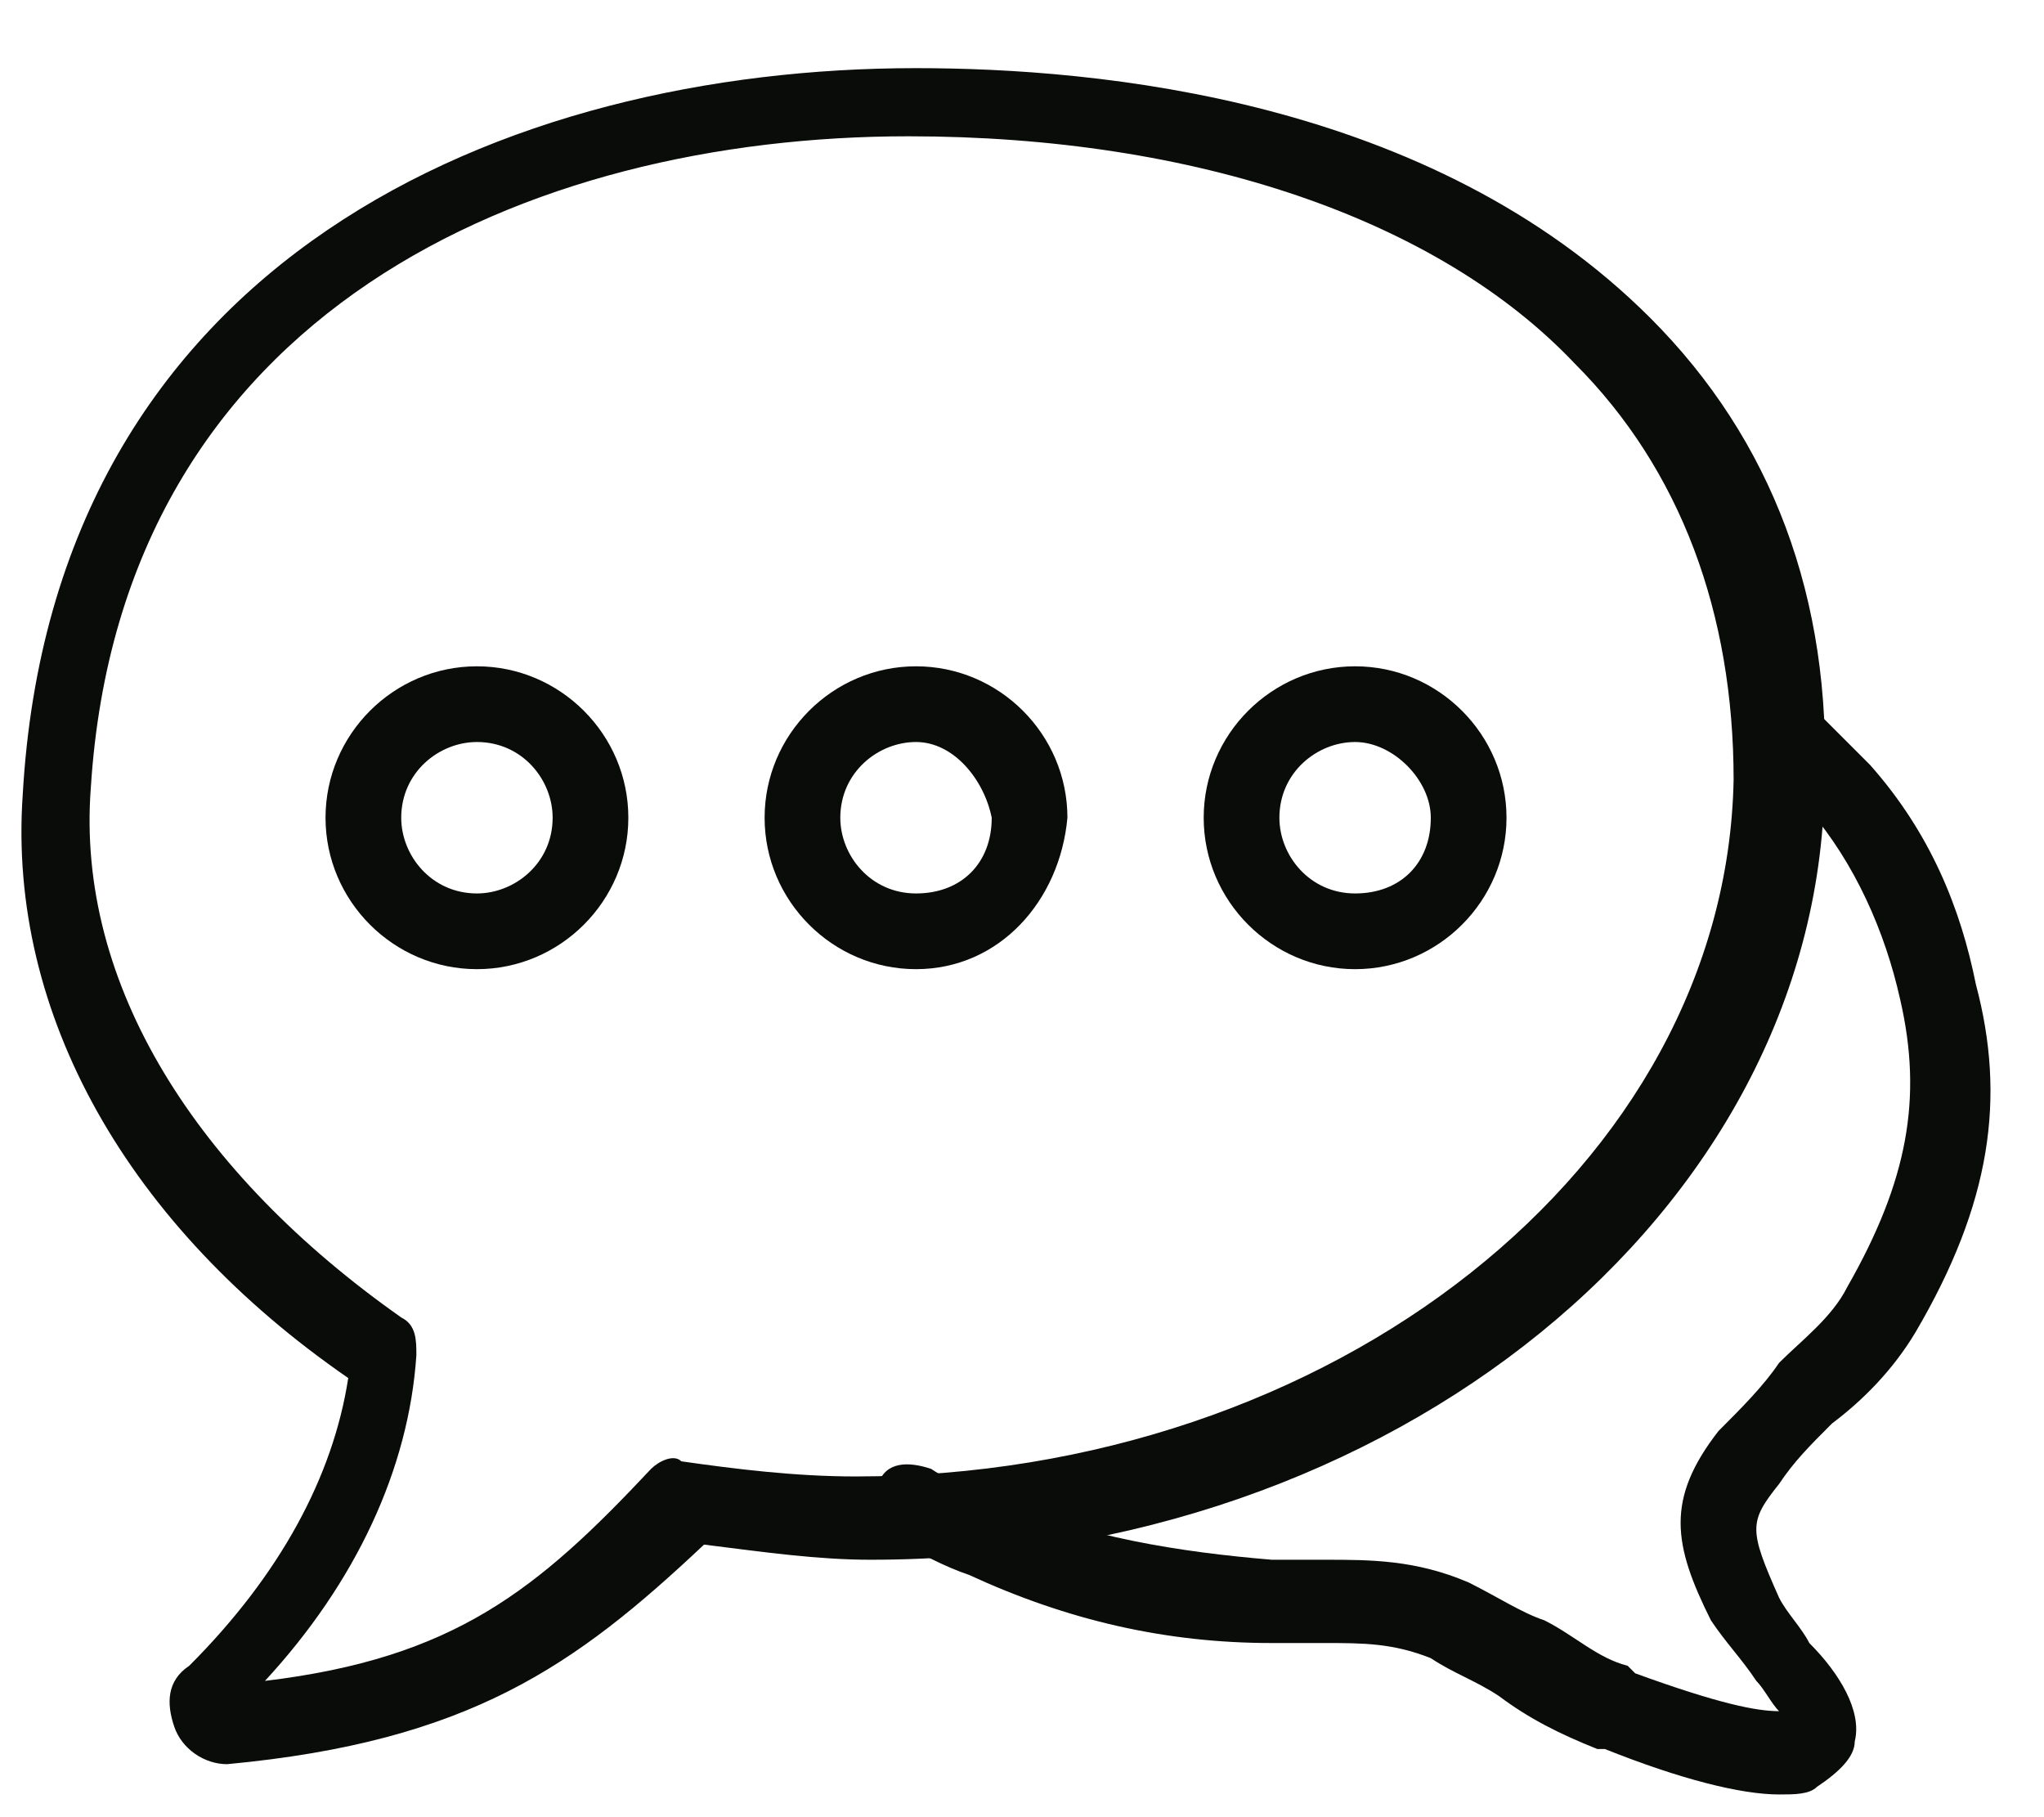
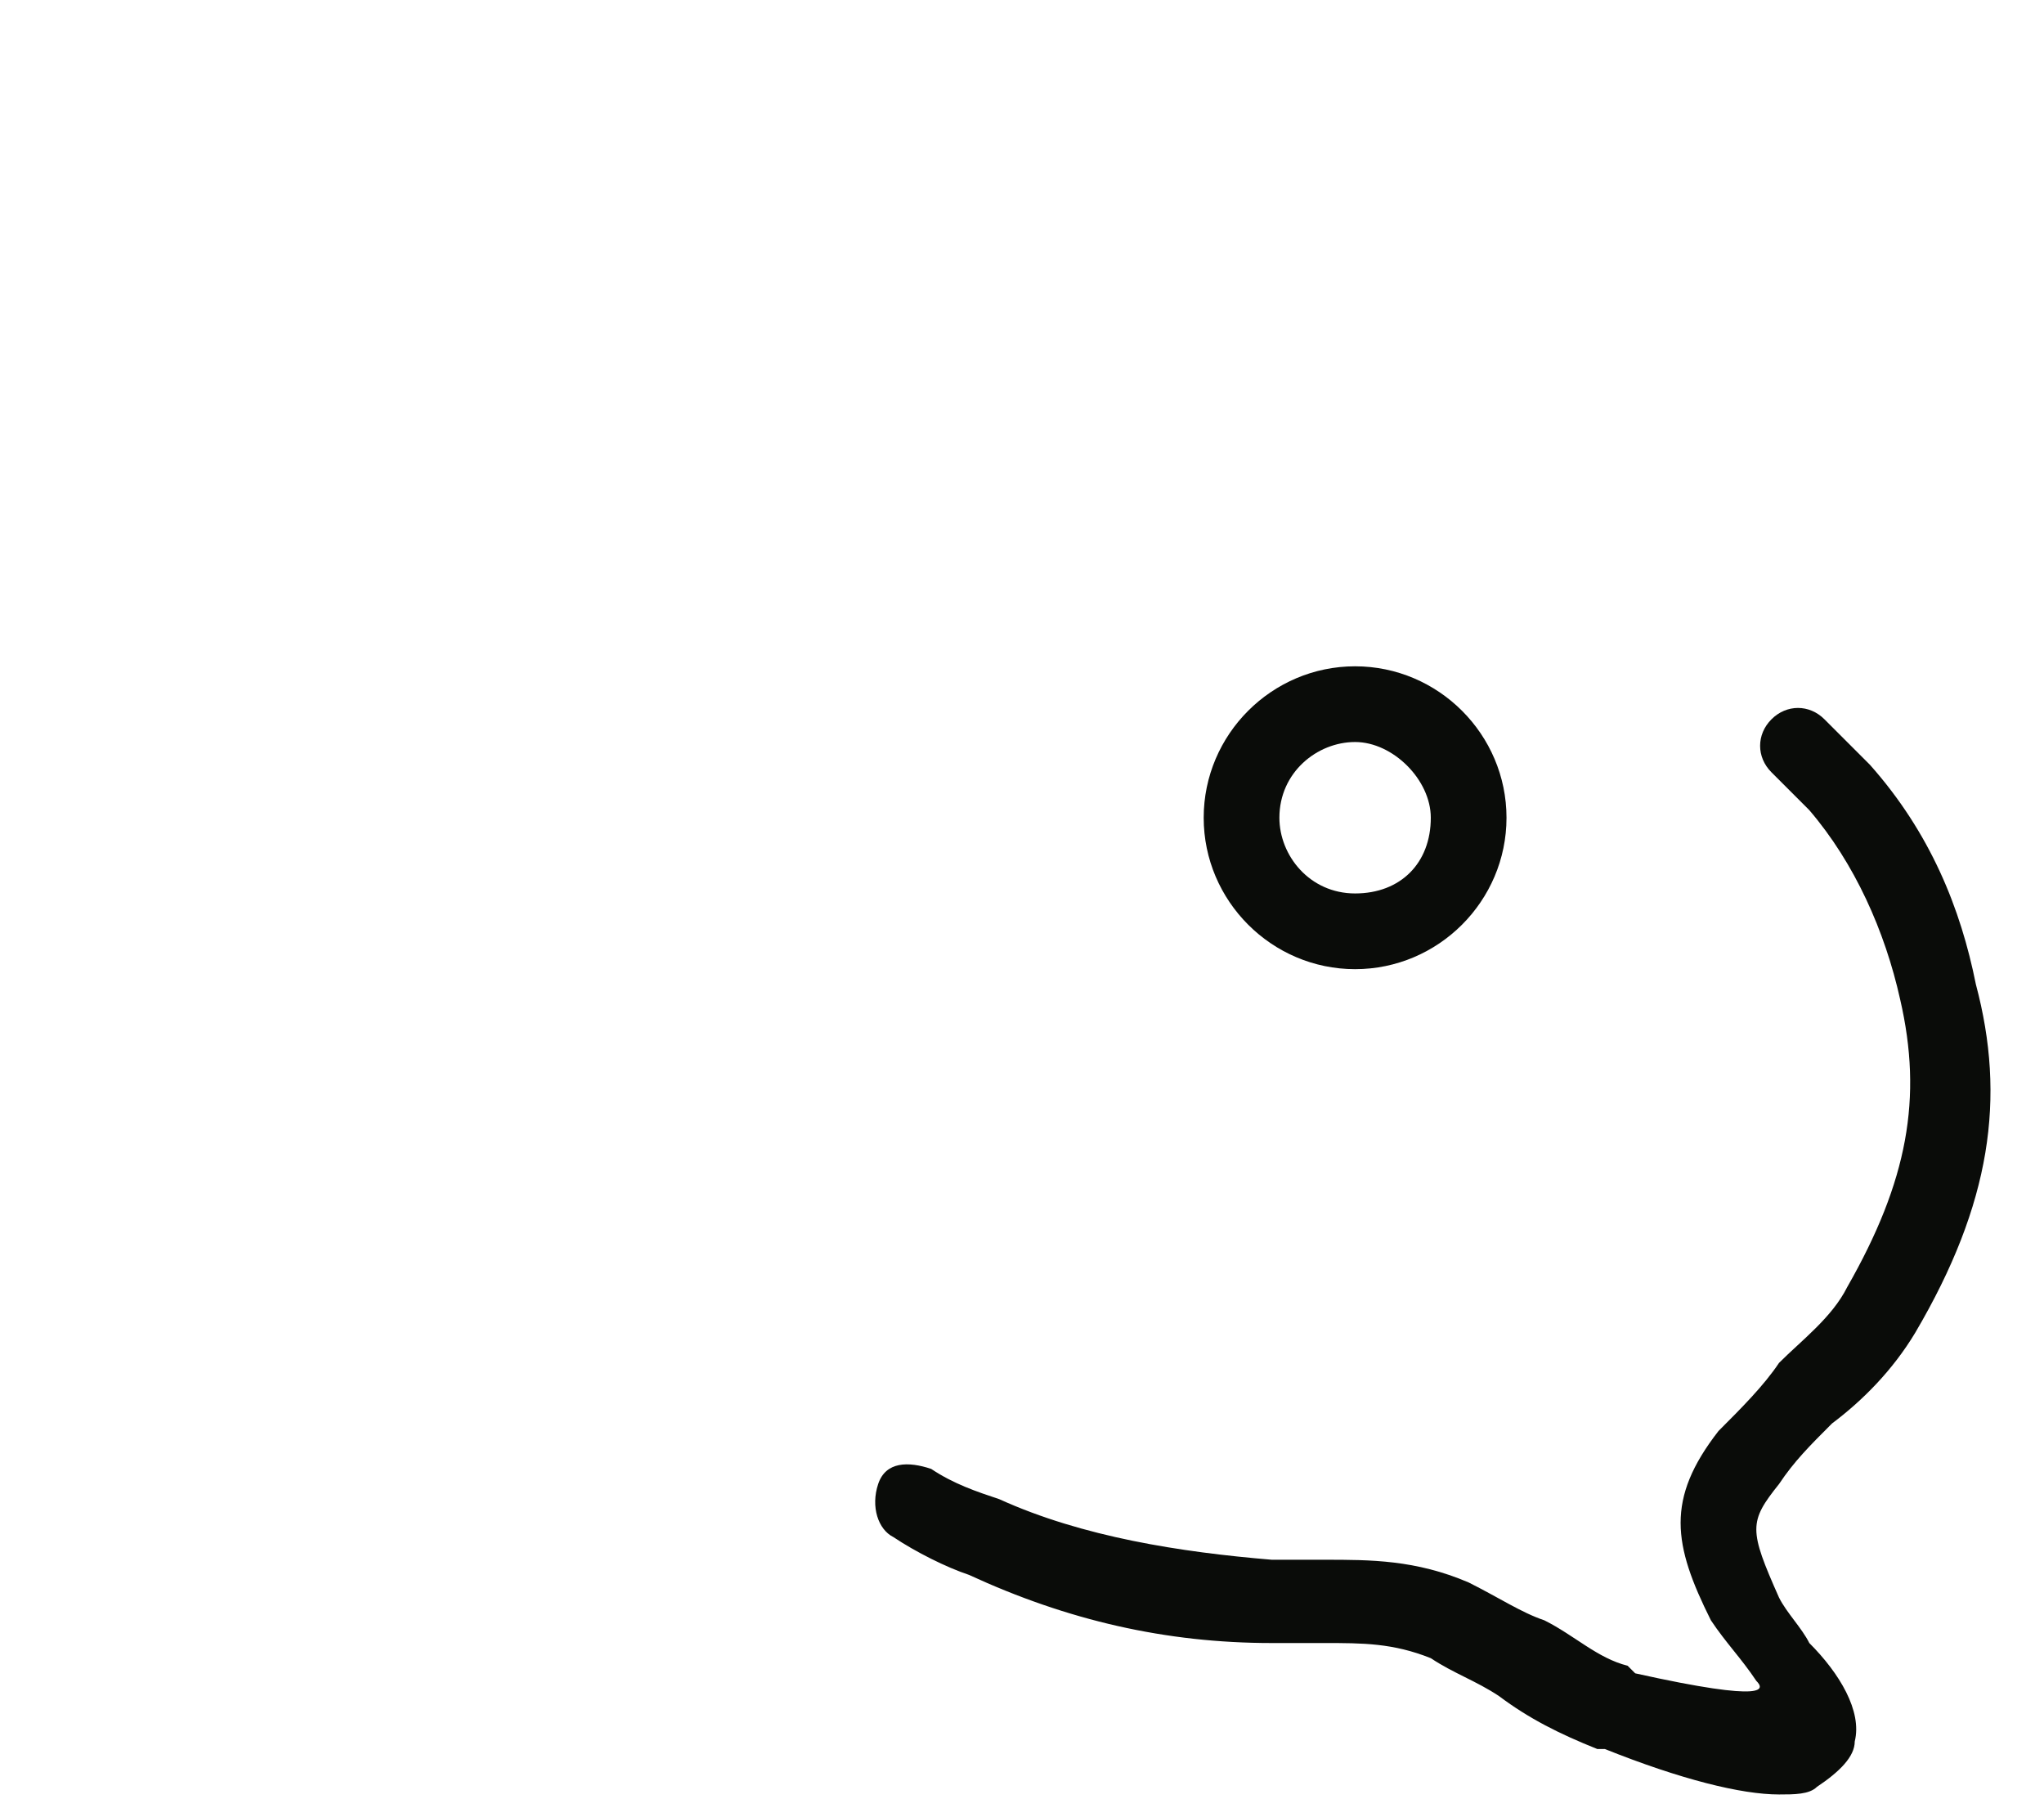
<svg xmlns="http://www.w3.org/2000/svg" width="27" height="24" viewBox="0 0 27 24" fill="none">
-   <path d="M3 23.3C2.7 23.3 2.4 23.1 2.3 22.8C2.2 22.5 2.2 22.2 2.5 22C3.7 20.8 4.4 19.5 4.6 18.2C1.7 16.2 0.1 13.4 0.3 10.5C0.7 3.4 6.7 0.9 12.1 0.9C14.5 0.9 18.9 1.3 21.8 4.2C23.4 5.8 24.2 7.9 24.1 10.4C24 16 18.4 20.6 11.5 20.6C10.8 20.6 10.1 20.5 9.3 20.4C7.6 22 6.2 23 3 23.3ZM12 1.8C7 1.8 1.6 4.1 1.2 10.4C1 13 2.6 15.5 5.3 17.4C5.5 17.5 5.5 17.7 5.5 17.9C5.4 19.4 4.7 20.9 3.5 22.2C6 21.9 7.1 21 8.6 19.4C8.7 19.3 8.9 19.2 9 19.3C9.7 19.4 10.5 19.5 11.3 19.5C17.6 19.5 22.8 15.4 22.9 10.3C22.9 8.1 22.2 6.2 20.8 4.8C19 2.9 15.8 1.8 12 1.8Z" fill="#0A0C09" />
-   <path d="M23.5 23.7C23 23.7 22.2 23.5 21.2 23.1H21.1C20.6 22.9 20.2 22.7 19.8 22.4C19.5 22.2 19.2 22.1 18.9 21.9C18.4 21.7 18 21.7 17.5 21.7C17.3 21.7 17 21.7 16.8 21.7C15.4 21.7 14.1 21.4 12.8 20.8C12.5 20.7 12.1 20.5 11.8 20.3C11.6 20.2 11.5 19.9 11.6 19.6C11.7 19.3 12 19.3 12.3 19.4C12.6 19.6 12.9 19.7 13.2 19.8C14.3 20.3 15.6 20.5 16.8 20.6C17 20.6 17.3 20.6 17.5 20.6C18.1 20.6 18.7 20.6 19.4 20.9C19.8 21.1 20.1 21.3 20.4 21.4C20.8 21.6 21.1 21.9 21.5 22L21.6 22.1C22.7 22.5 23.2 22.6 23.5 22.6C23.4 22.5 23.3 22.3 23.2 22.2C23 21.9 22.8 21.7 22.6 21.4C22.1 20.4 22 19.8 22.7 18.9C23 18.6 23.3 18.3 23.5 18C23.8 17.7 24.2 17.4 24.4 17C25.2 15.6 25.4 14.5 25.1 13.2C24.9 12.3 24.5 11.4 23.9 10.7L23.7 10.5C23.6 10.4 23.5 10.3 23.4 10.2C23.2 10 23.2 9.7 23.4 9.5C23.6 9.3 23.9 9.3 24.1 9.5C24.2 9.6 24.4 9.8 24.5 9.9L24.7 10.1C25.5 11 25.9 12 26.1 13C26.5 14.5 26.3 15.9 25.3 17.6C25 18.1 24.6 18.5 24.2 18.8C23.9 19.1 23.7 19.3 23.5 19.6C23.1 20.1 23.1 20.2 23.5 21.1C23.6 21.3 23.8 21.5 23.9 21.7C24.3 22.1 24.6 22.6 24.5 23C24.5 23.2 24.3 23.4 24 23.6C23.9 23.7 23.7 23.7 23.5 23.7Z" fill="#0A0C09" />
+   <path d="M23.5 23.7C23 23.7 22.2 23.5 21.2 23.1H21.1C20.6 22.9 20.2 22.7 19.8 22.4C19.5 22.2 19.2 22.1 18.9 21.9C18.4 21.7 18 21.7 17.5 21.7C17.3 21.7 17 21.7 16.8 21.7C15.4 21.7 14.1 21.4 12.8 20.8C12.5 20.7 12.1 20.5 11.8 20.3C11.6 20.2 11.5 19.9 11.6 19.6C11.7 19.3 12 19.3 12.3 19.4C12.6 19.6 12.9 19.7 13.2 19.8C14.3 20.3 15.6 20.5 16.8 20.6C17 20.6 17.3 20.6 17.5 20.6C18.1 20.6 18.7 20.6 19.4 20.9C19.8 21.1 20.1 21.3 20.4 21.4C20.8 21.6 21.1 21.9 21.5 22L21.6 22.1C23.4 22.5 23.3 22.3 23.2 22.2C23 21.9 22.8 21.7 22.6 21.4C22.1 20.4 22 19.8 22.7 18.9C23 18.6 23.3 18.3 23.5 18C23.8 17.7 24.2 17.4 24.4 17C25.2 15.6 25.4 14.5 25.1 13.2C24.9 12.3 24.5 11.4 23.9 10.7L23.7 10.5C23.6 10.4 23.5 10.3 23.4 10.2C23.2 10 23.2 9.7 23.4 9.5C23.6 9.3 23.9 9.3 24.1 9.5C24.2 9.6 24.4 9.8 24.5 9.9L24.7 10.1C25.5 11 25.9 12 26.1 13C26.5 14.5 26.3 15.9 25.3 17.6C25 18.1 24.6 18.5 24.2 18.8C23.9 19.1 23.7 19.3 23.5 19.6C23.1 20.1 23.1 20.2 23.5 21.1C23.6 21.3 23.8 21.5 23.9 21.7C24.3 22.1 24.6 22.6 24.5 23C24.5 23.2 24.3 23.4 24 23.6C23.9 23.7 23.7 23.7 23.5 23.7Z" fill="#0A0C09" />
  <path d="M17.9 12.8C16.8 12.8 15.9 11.9 15.9 10.8C15.9 9.7 16.8 8.8 17.9 8.8C19 8.8 19.9 9.7 19.9 10.8C19.9 11.9 19 12.8 17.9 12.8ZM17.9 9.8C17.4 9.8 16.9 10.2 16.9 10.8C16.9 11.3 17.3 11.8 17.9 11.8C18.5 11.8 18.9 11.4 18.9 10.8C18.9 10.3 18.4 9.8 17.9 9.8Z" fill="#0A0C09" />
-   <path d="M12.1 12.8C11 12.8 10.1 11.9 10.1 10.8C10.1 9.7 11 8.8 12.1 8.8C13.2 8.8 14.1 9.7 14.1 10.8C14 11.9 13.2 12.8 12.1 12.8ZM12.1 9.8C11.6 9.8 11.1 10.2 11.1 10.8C11.1 11.3 11.5 11.8 12.1 11.8C12.7 11.8 13.1 11.4 13.1 10.8C13 10.3 12.6 9.8 12.1 9.8Z" fill="#0A0C09" />
-   <path d="M6.3 12.8C5.2 12.8 4.3 11.9 4.3 10.8C4.3 9.7 5.2 8.8 6.3 8.8C7.4 8.8 8.3 9.7 8.3 10.8C8.3 11.9 7.4 12.8 6.3 12.8ZM6.3 9.8C5.8 9.8 5.3 10.2 5.3 10.8C5.3 11.3 5.7 11.8 6.3 11.8C6.8 11.8 7.3 11.4 7.3 10.8C7.3 10.3 6.9 9.8 6.3 9.8Z" fill="#0A0C09" />
</svg>